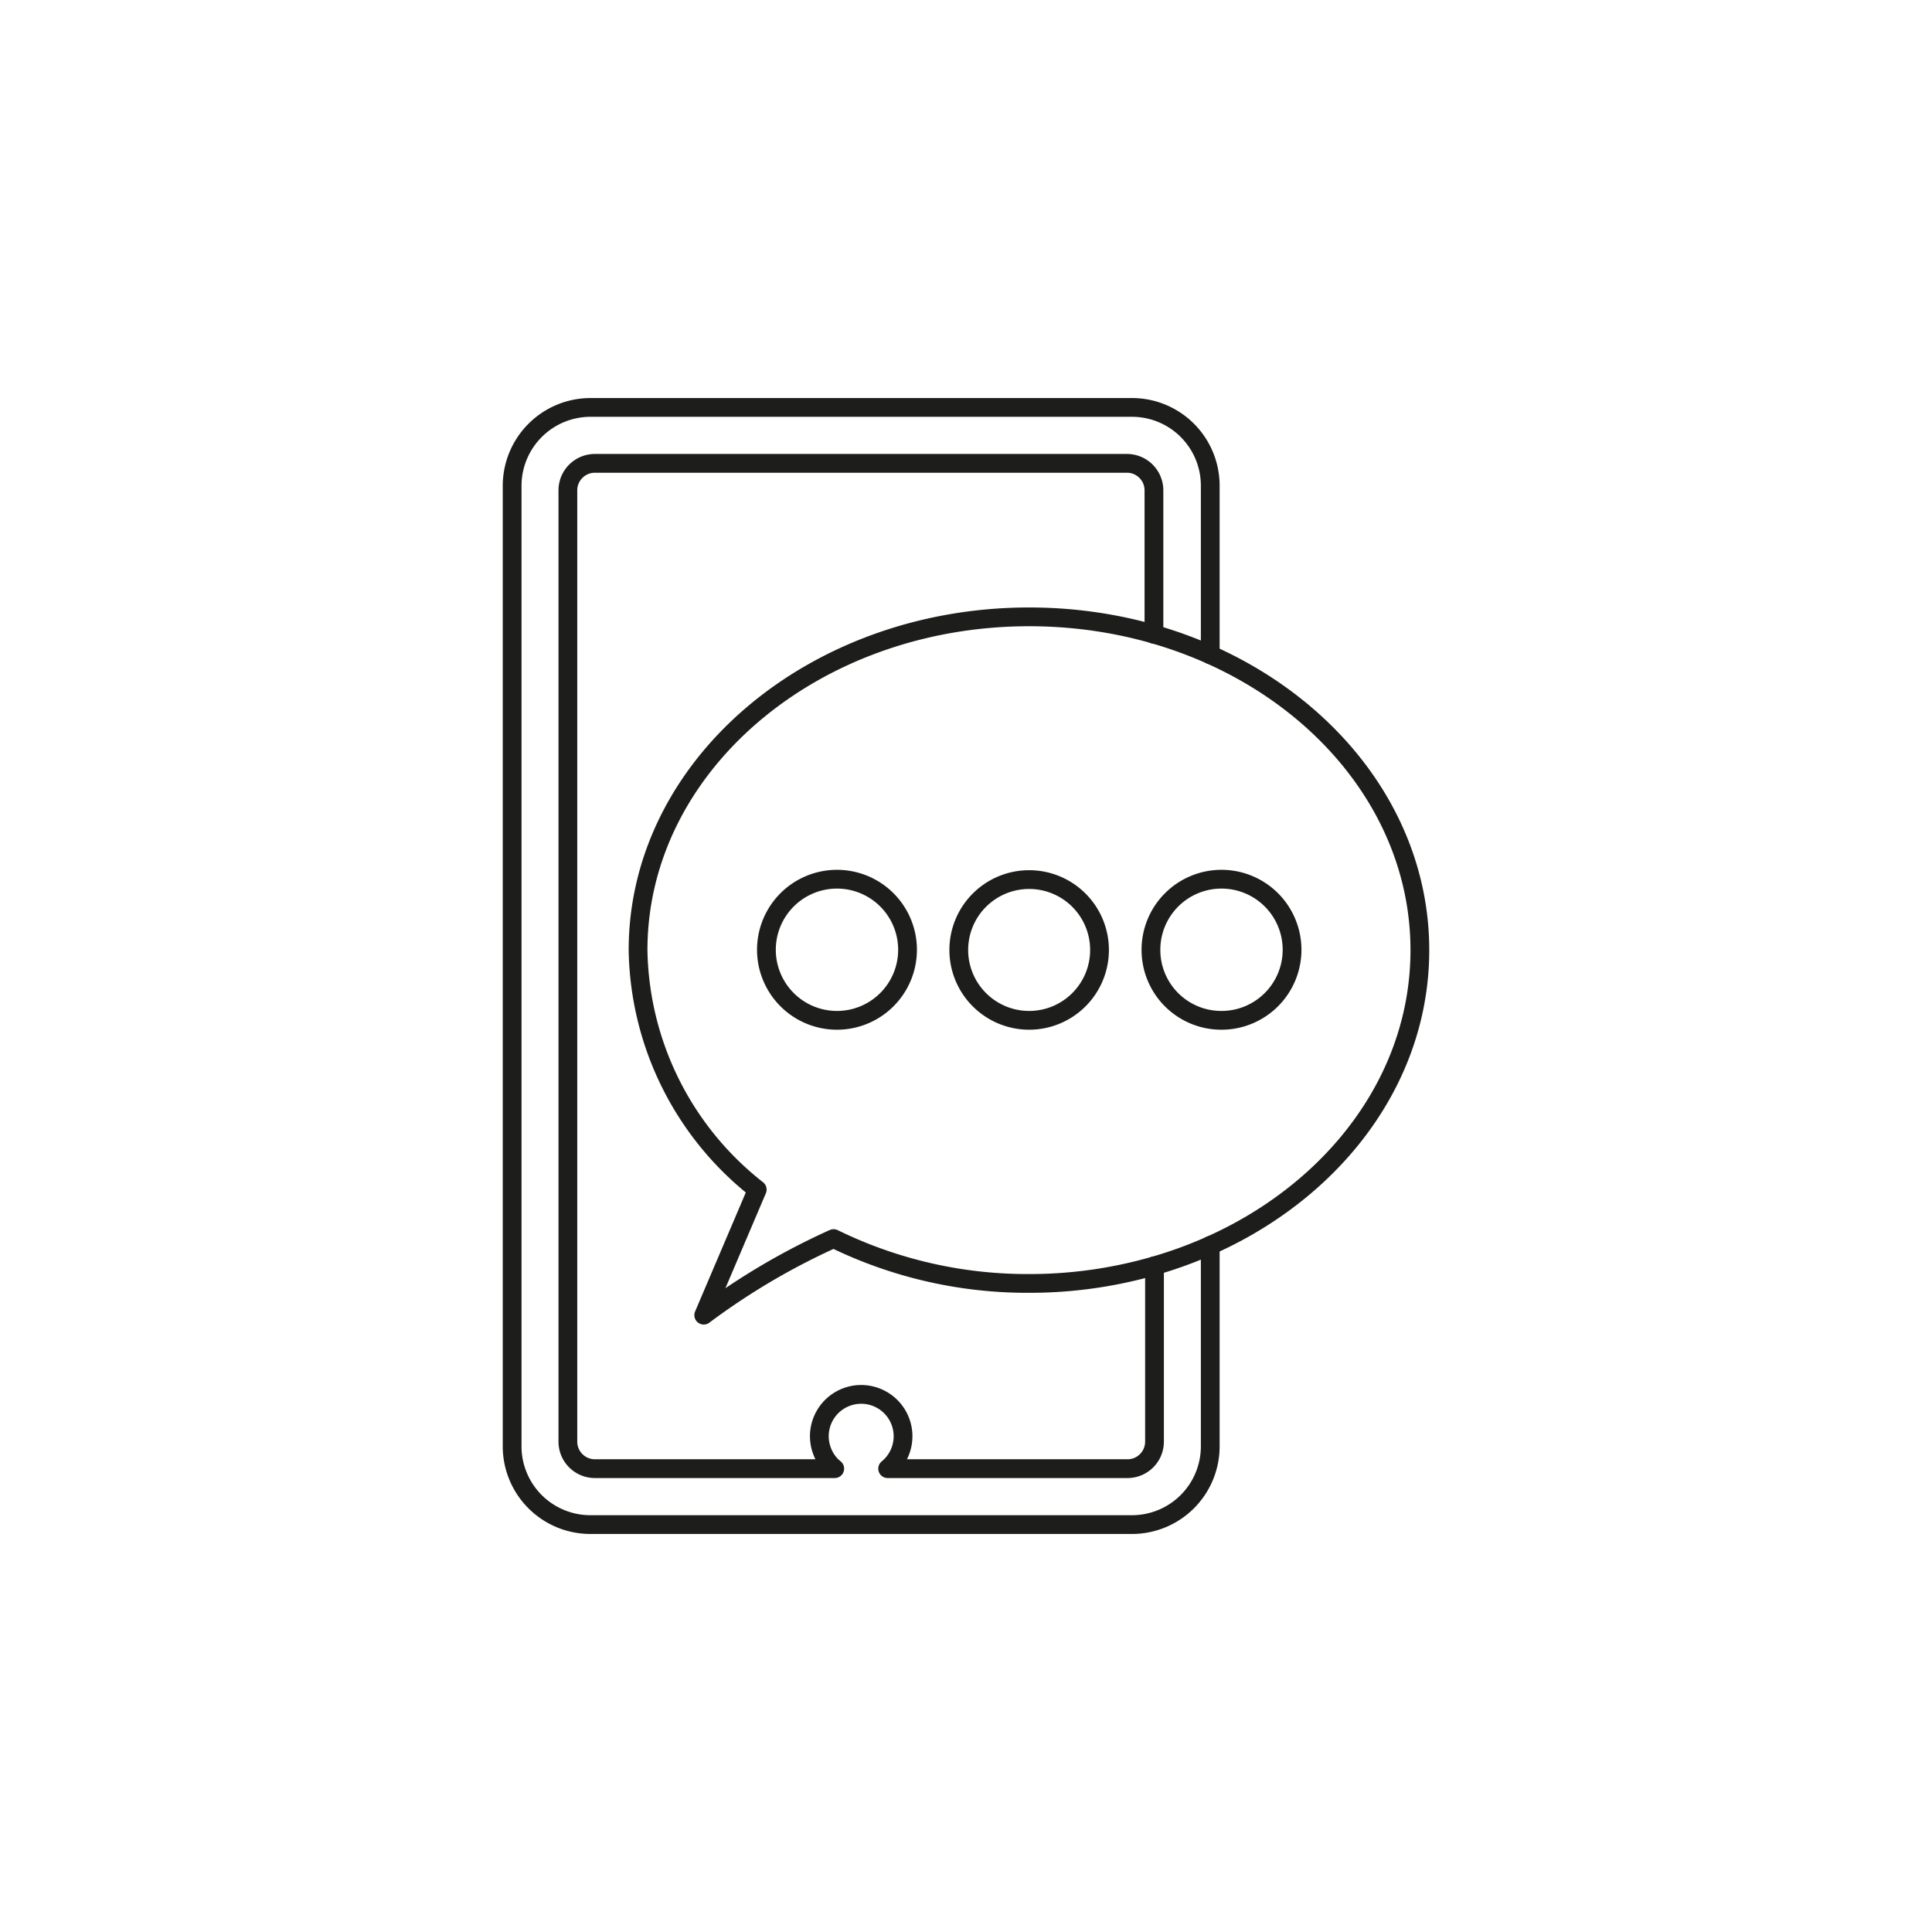
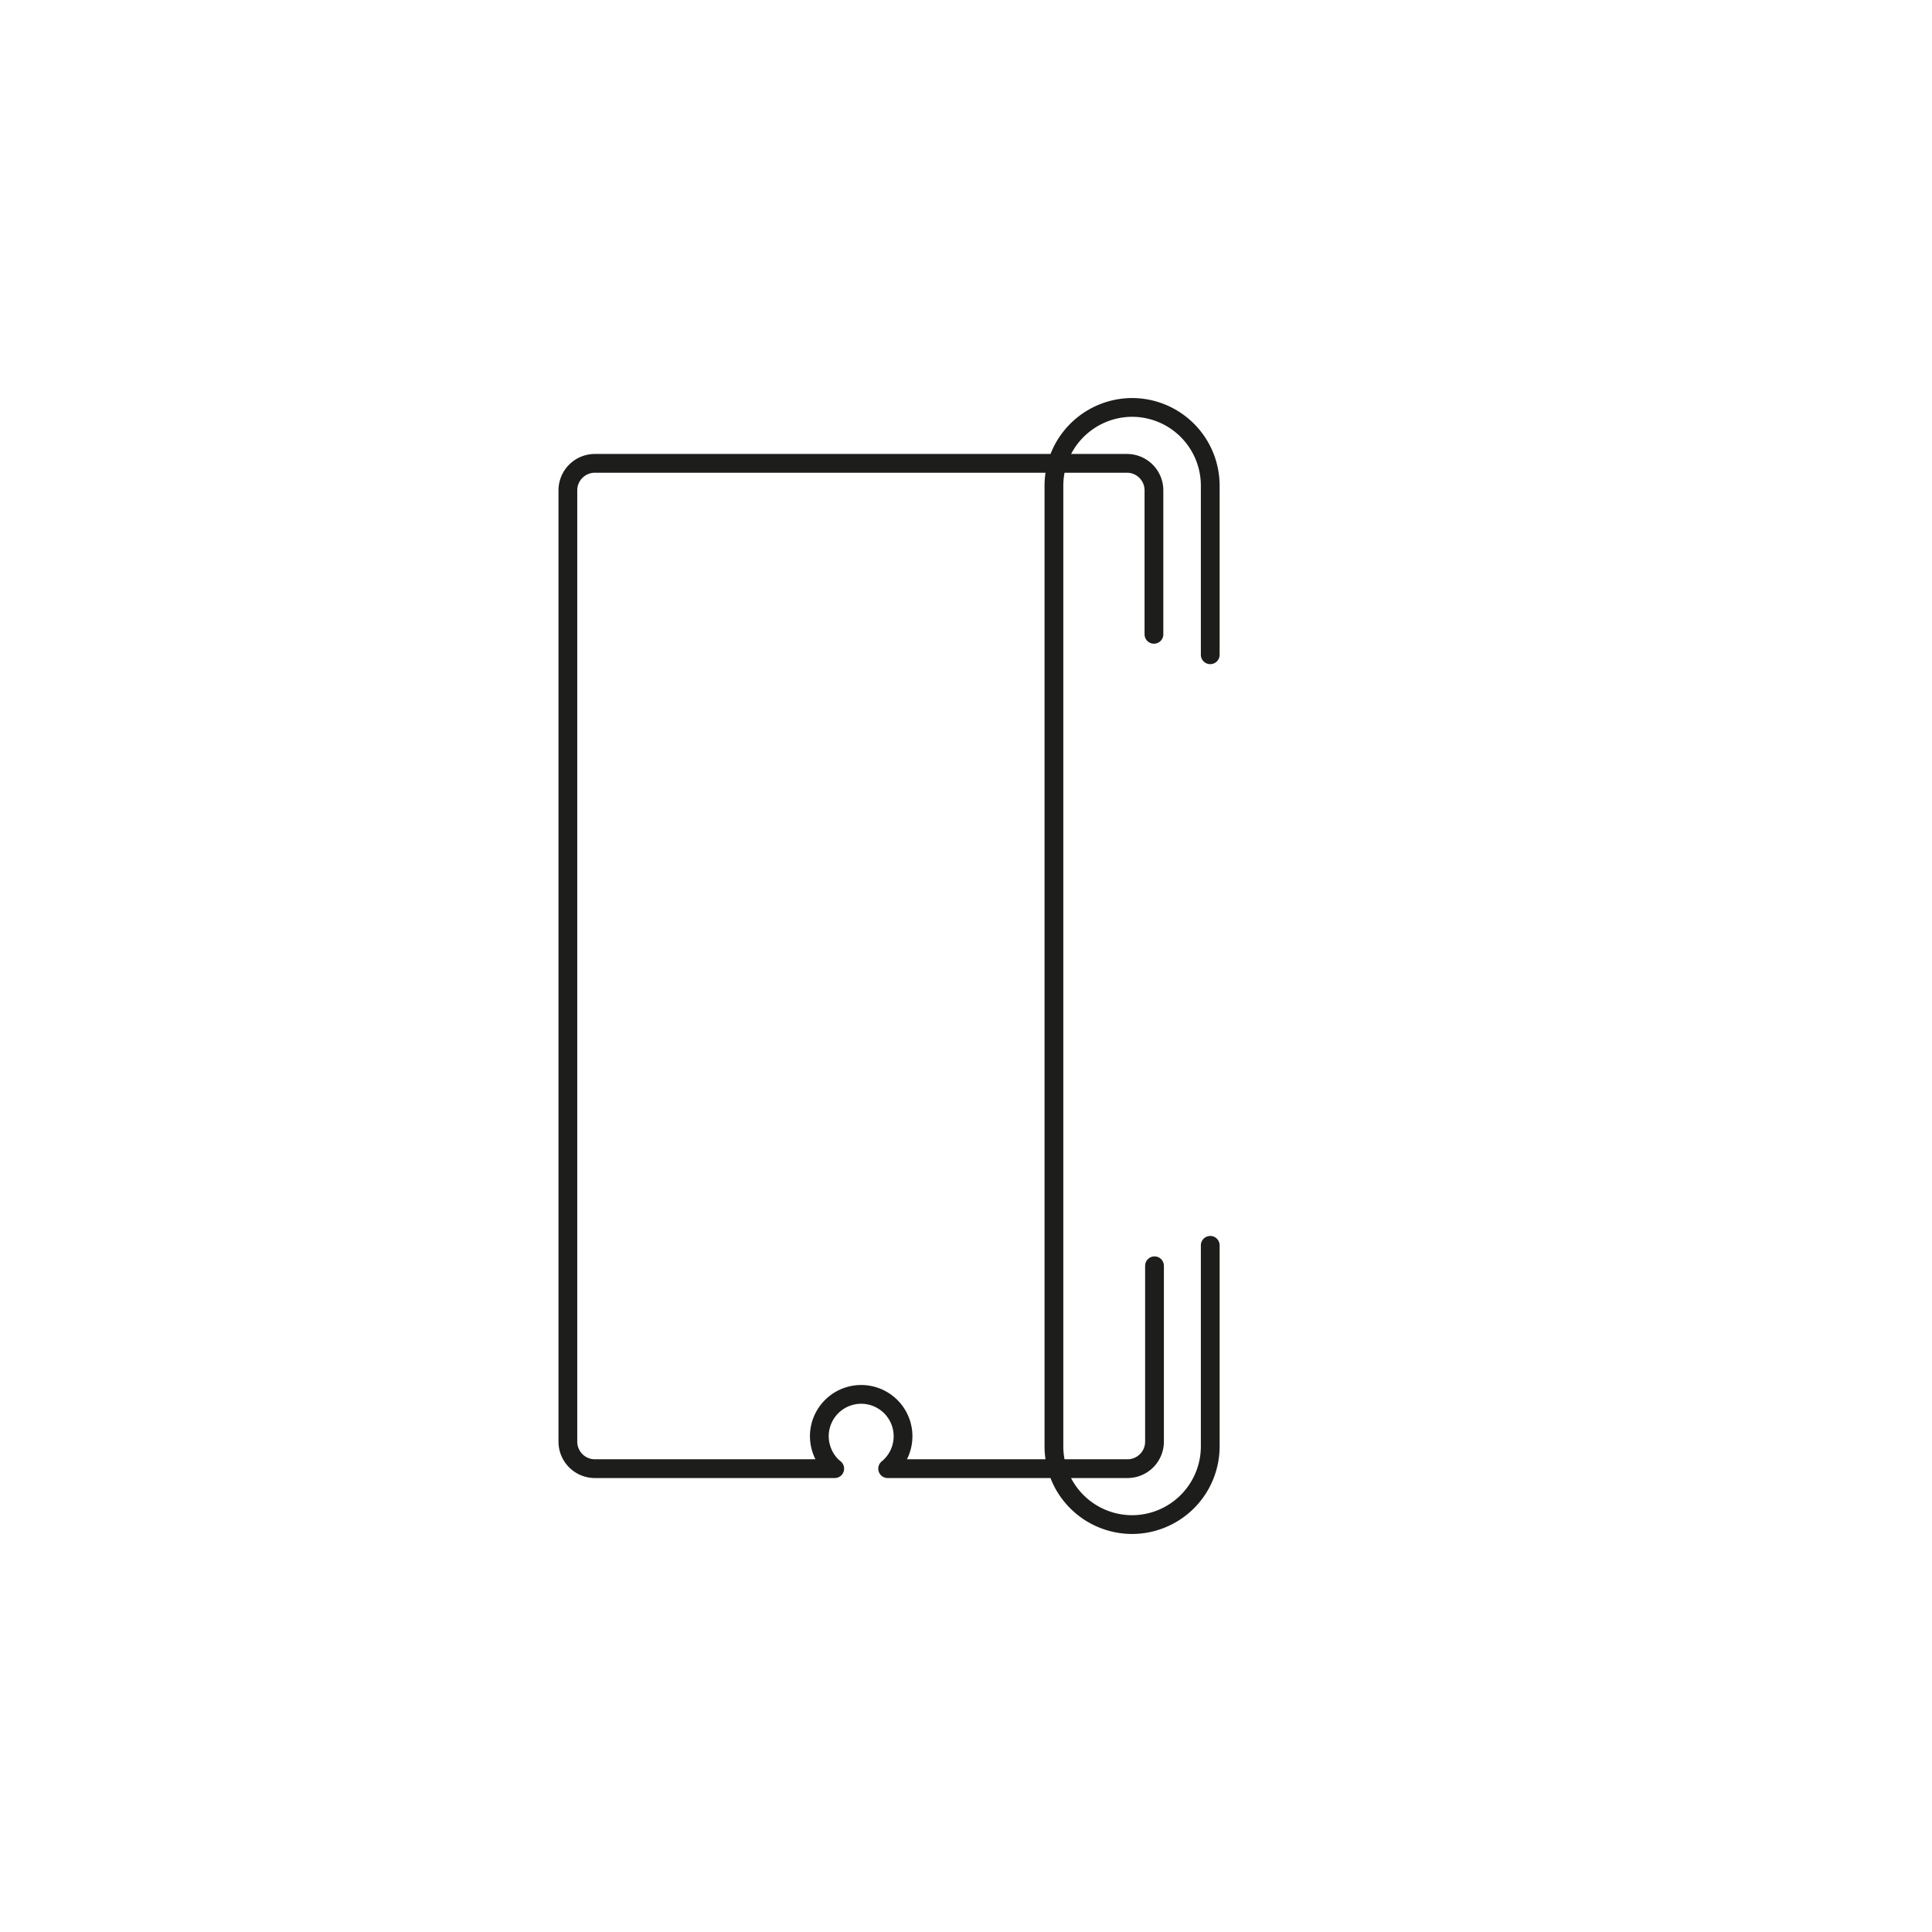
<svg xmlns="http://www.w3.org/2000/svg" id="Layer_1" data-name="Layer 1" viewBox="0 0 102.95 102.95">
  <defs>
    <style>.cls-1,.cls-2{fill:none;stroke:#1d1d1b;stroke-linecap:round;}.cls-1{stroke-miterlimit:10;}.cls-2{stroke-linejoin:round;}</style>
  </defs>
-   <path class="cls-1" d="M64.49,66.36v10.7a4.17,4.17,0,0,1-4.17,4.18H31.45a4.17,4.17,0,0,1-4.16-4.17V25.89a4.18,4.18,0,0,1,4.17-4.18H60.32a4.17,4.17,0,0,1,4.17,4.18v9m-3-1.09V26.12a1.44,1.44,0,0,0-1.44-1.43H31.7a1.44,1.44,0,0,0-1.44,1.43V76.83a1.44,1.44,0,0,0,1.44,1.43H44.48m2.82,0H60.08a1.44,1.44,0,0,0,1.44-1.43V67.45M47.3,78.26a2.23,2.23,0,1,0-3.64-1.73,2.26,2.26,0,0,0,.65,1.58l.17.15" />
-   <path class="cls-2" d="M61.52,67.45c8.22-2.37,14.14-9,14.14-16.82,0-9.81-9.32-17.76-20.82-17.76S34,40.82,34,50.63a16.54,16.54,0,0,0,6.35,12.76L37.5,70.08A36.76,36.76,0,0,1,44.42,66a23.46,23.46,0,0,0,10.42,2.39,24,24,0,0,0,6.68-.94m-.19-16.83a3.76,3.76,0,1,1,3.75,3.75A3.75,3.75,0,0,1,61.33,50.62Zm-10.24,0a3.75,3.75,0,1,1,3.75,3.75A3.75,3.75,0,0,1,51.09,50.62Zm-10.25,0a3.76,3.76,0,1,1,3.76,3.75A3.76,3.76,0,0,1,40.84,50.62Z" />
+   <path class="cls-1" d="M64.49,66.36v10.7a4.17,4.17,0,0,1-4.17,4.18a4.17,4.17,0,0,1-4.16-4.17V25.89a4.18,4.18,0,0,1,4.17-4.18H60.32a4.17,4.17,0,0,1,4.17,4.18v9m-3-1.09V26.12a1.44,1.44,0,0,0-1.44-1.43H31.7a1.44,1.44,0,0,0-1.44,1.43V76.83a1.44,1.44,0,0,0,1.44,1.43H44.48m2.82,0H60.08a1.44,1.44,0,0,0,1.44-1.43V67.45M47.3,78.26a2.23,2.23,0,1,0-3.64-1.73,2.26,2.26,0,0,0,.65,1.58l.17.15" />
</svg>